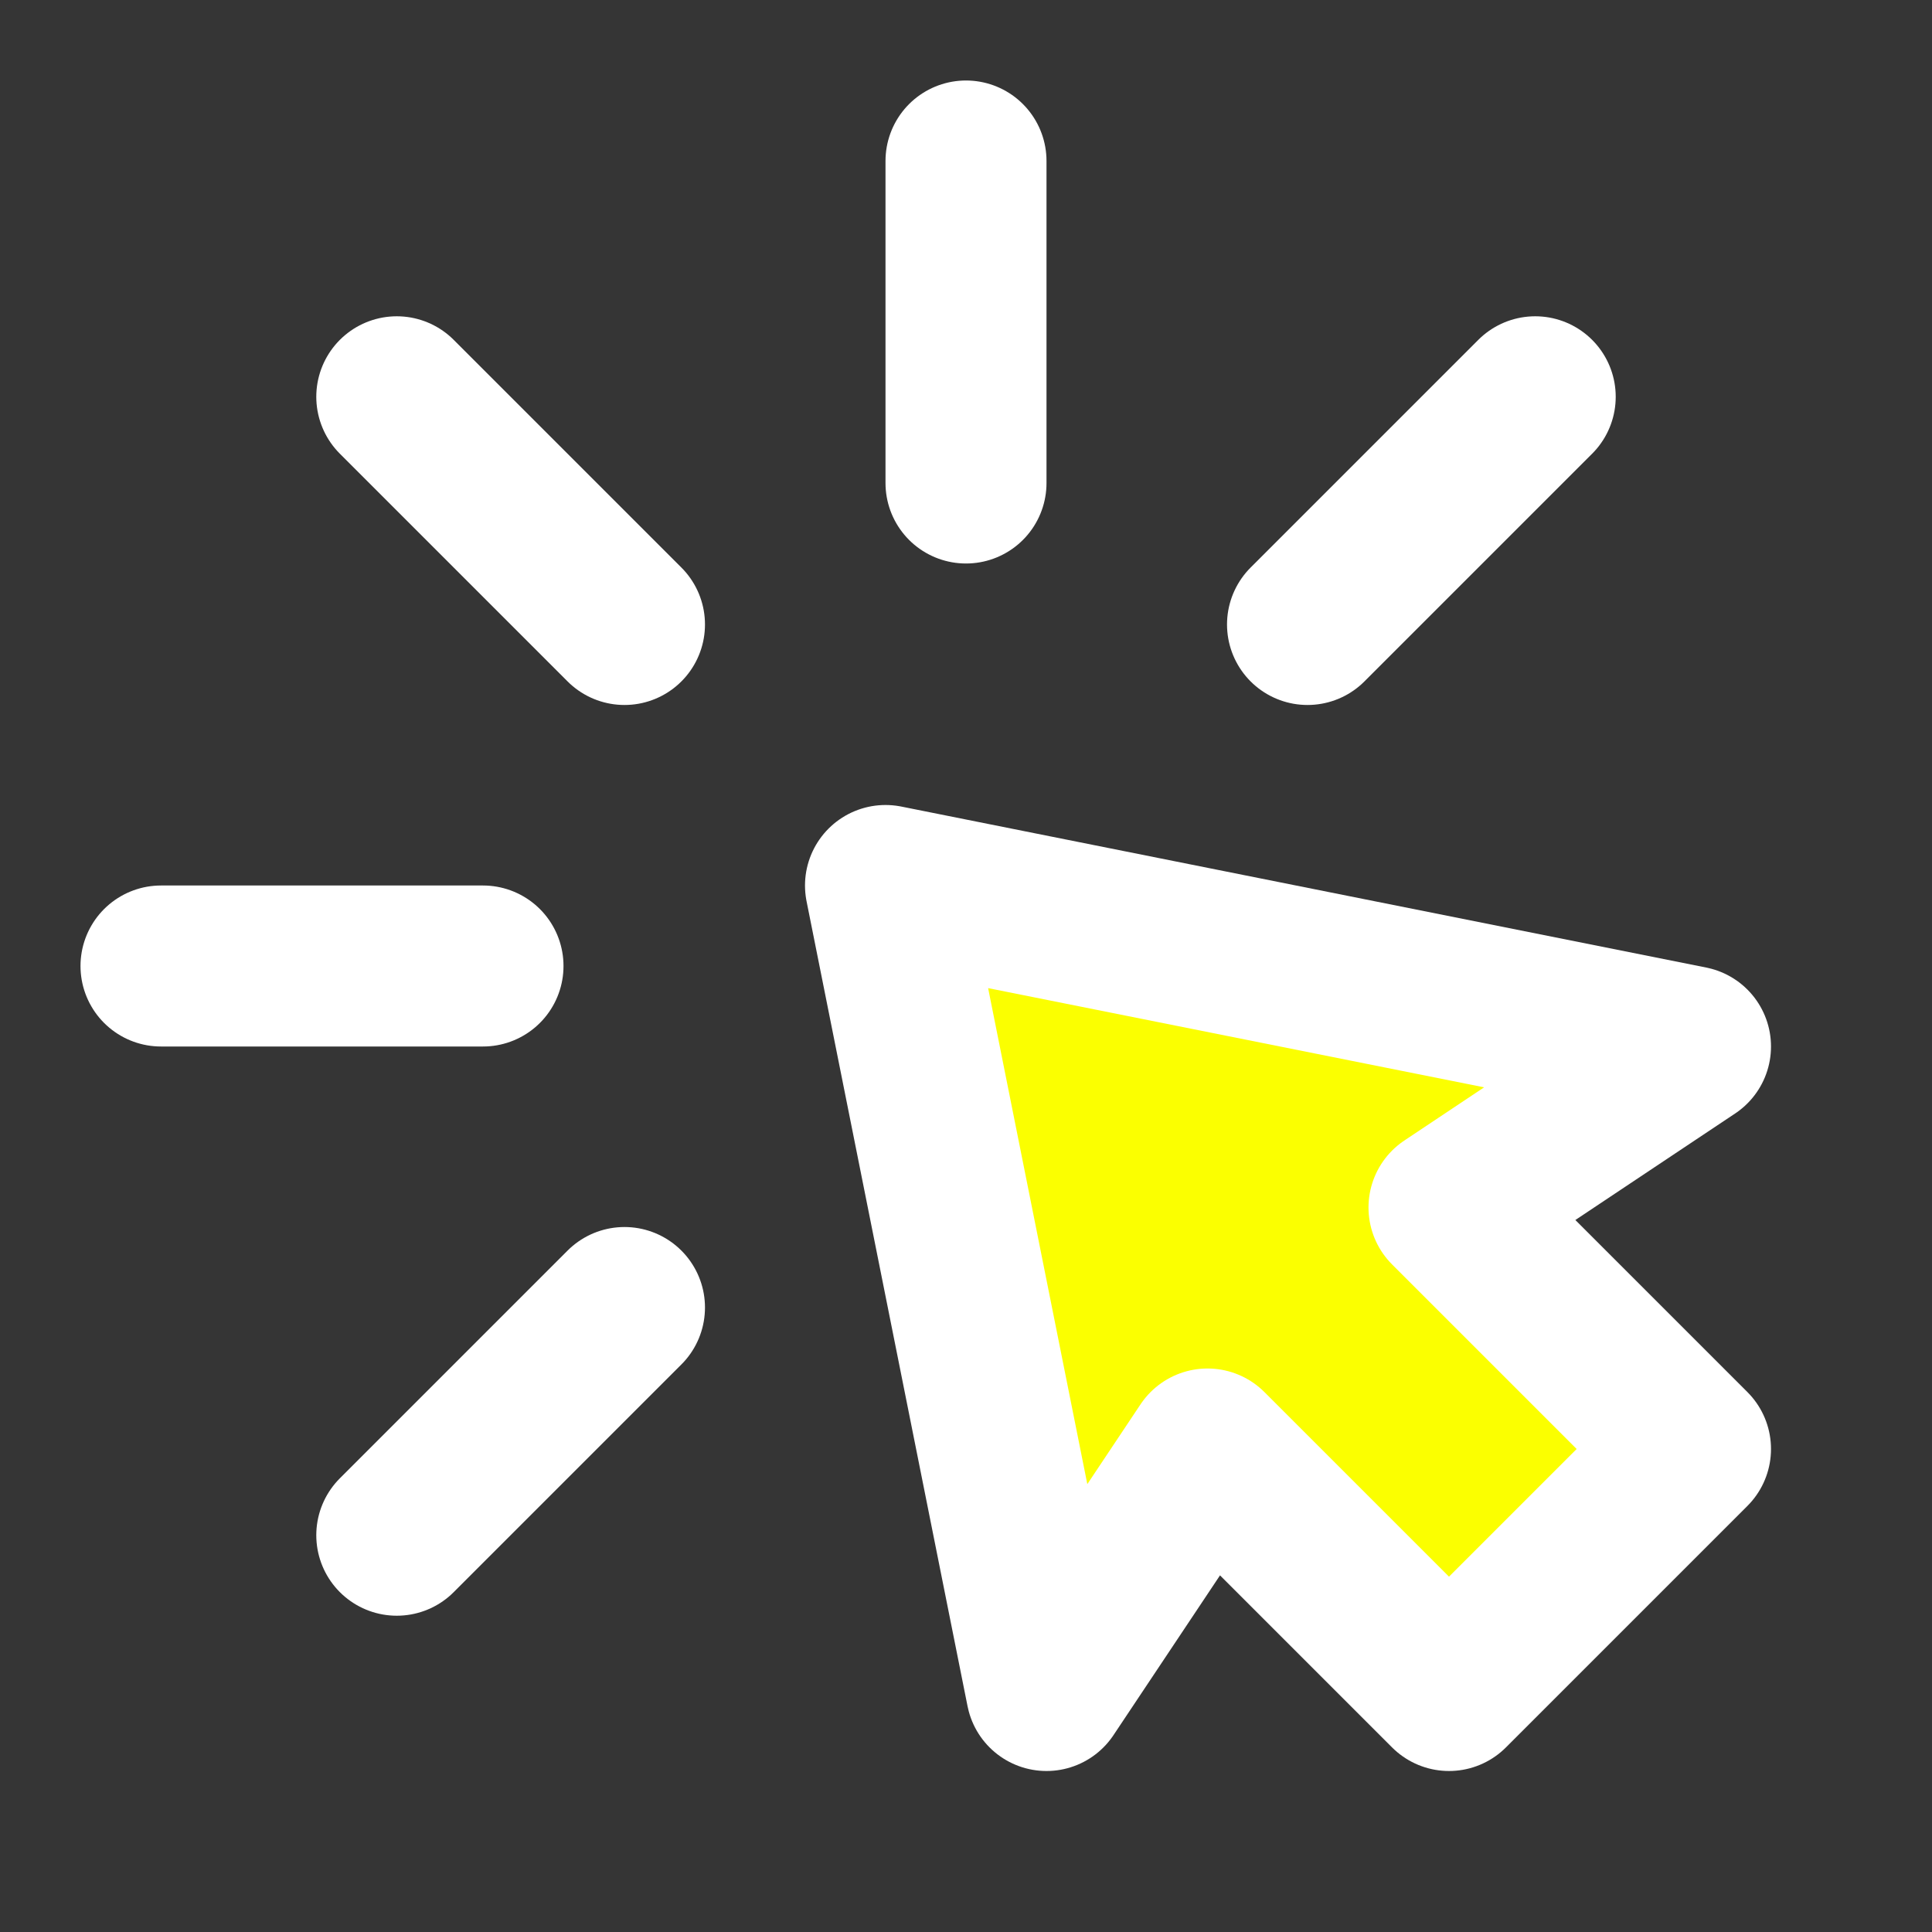
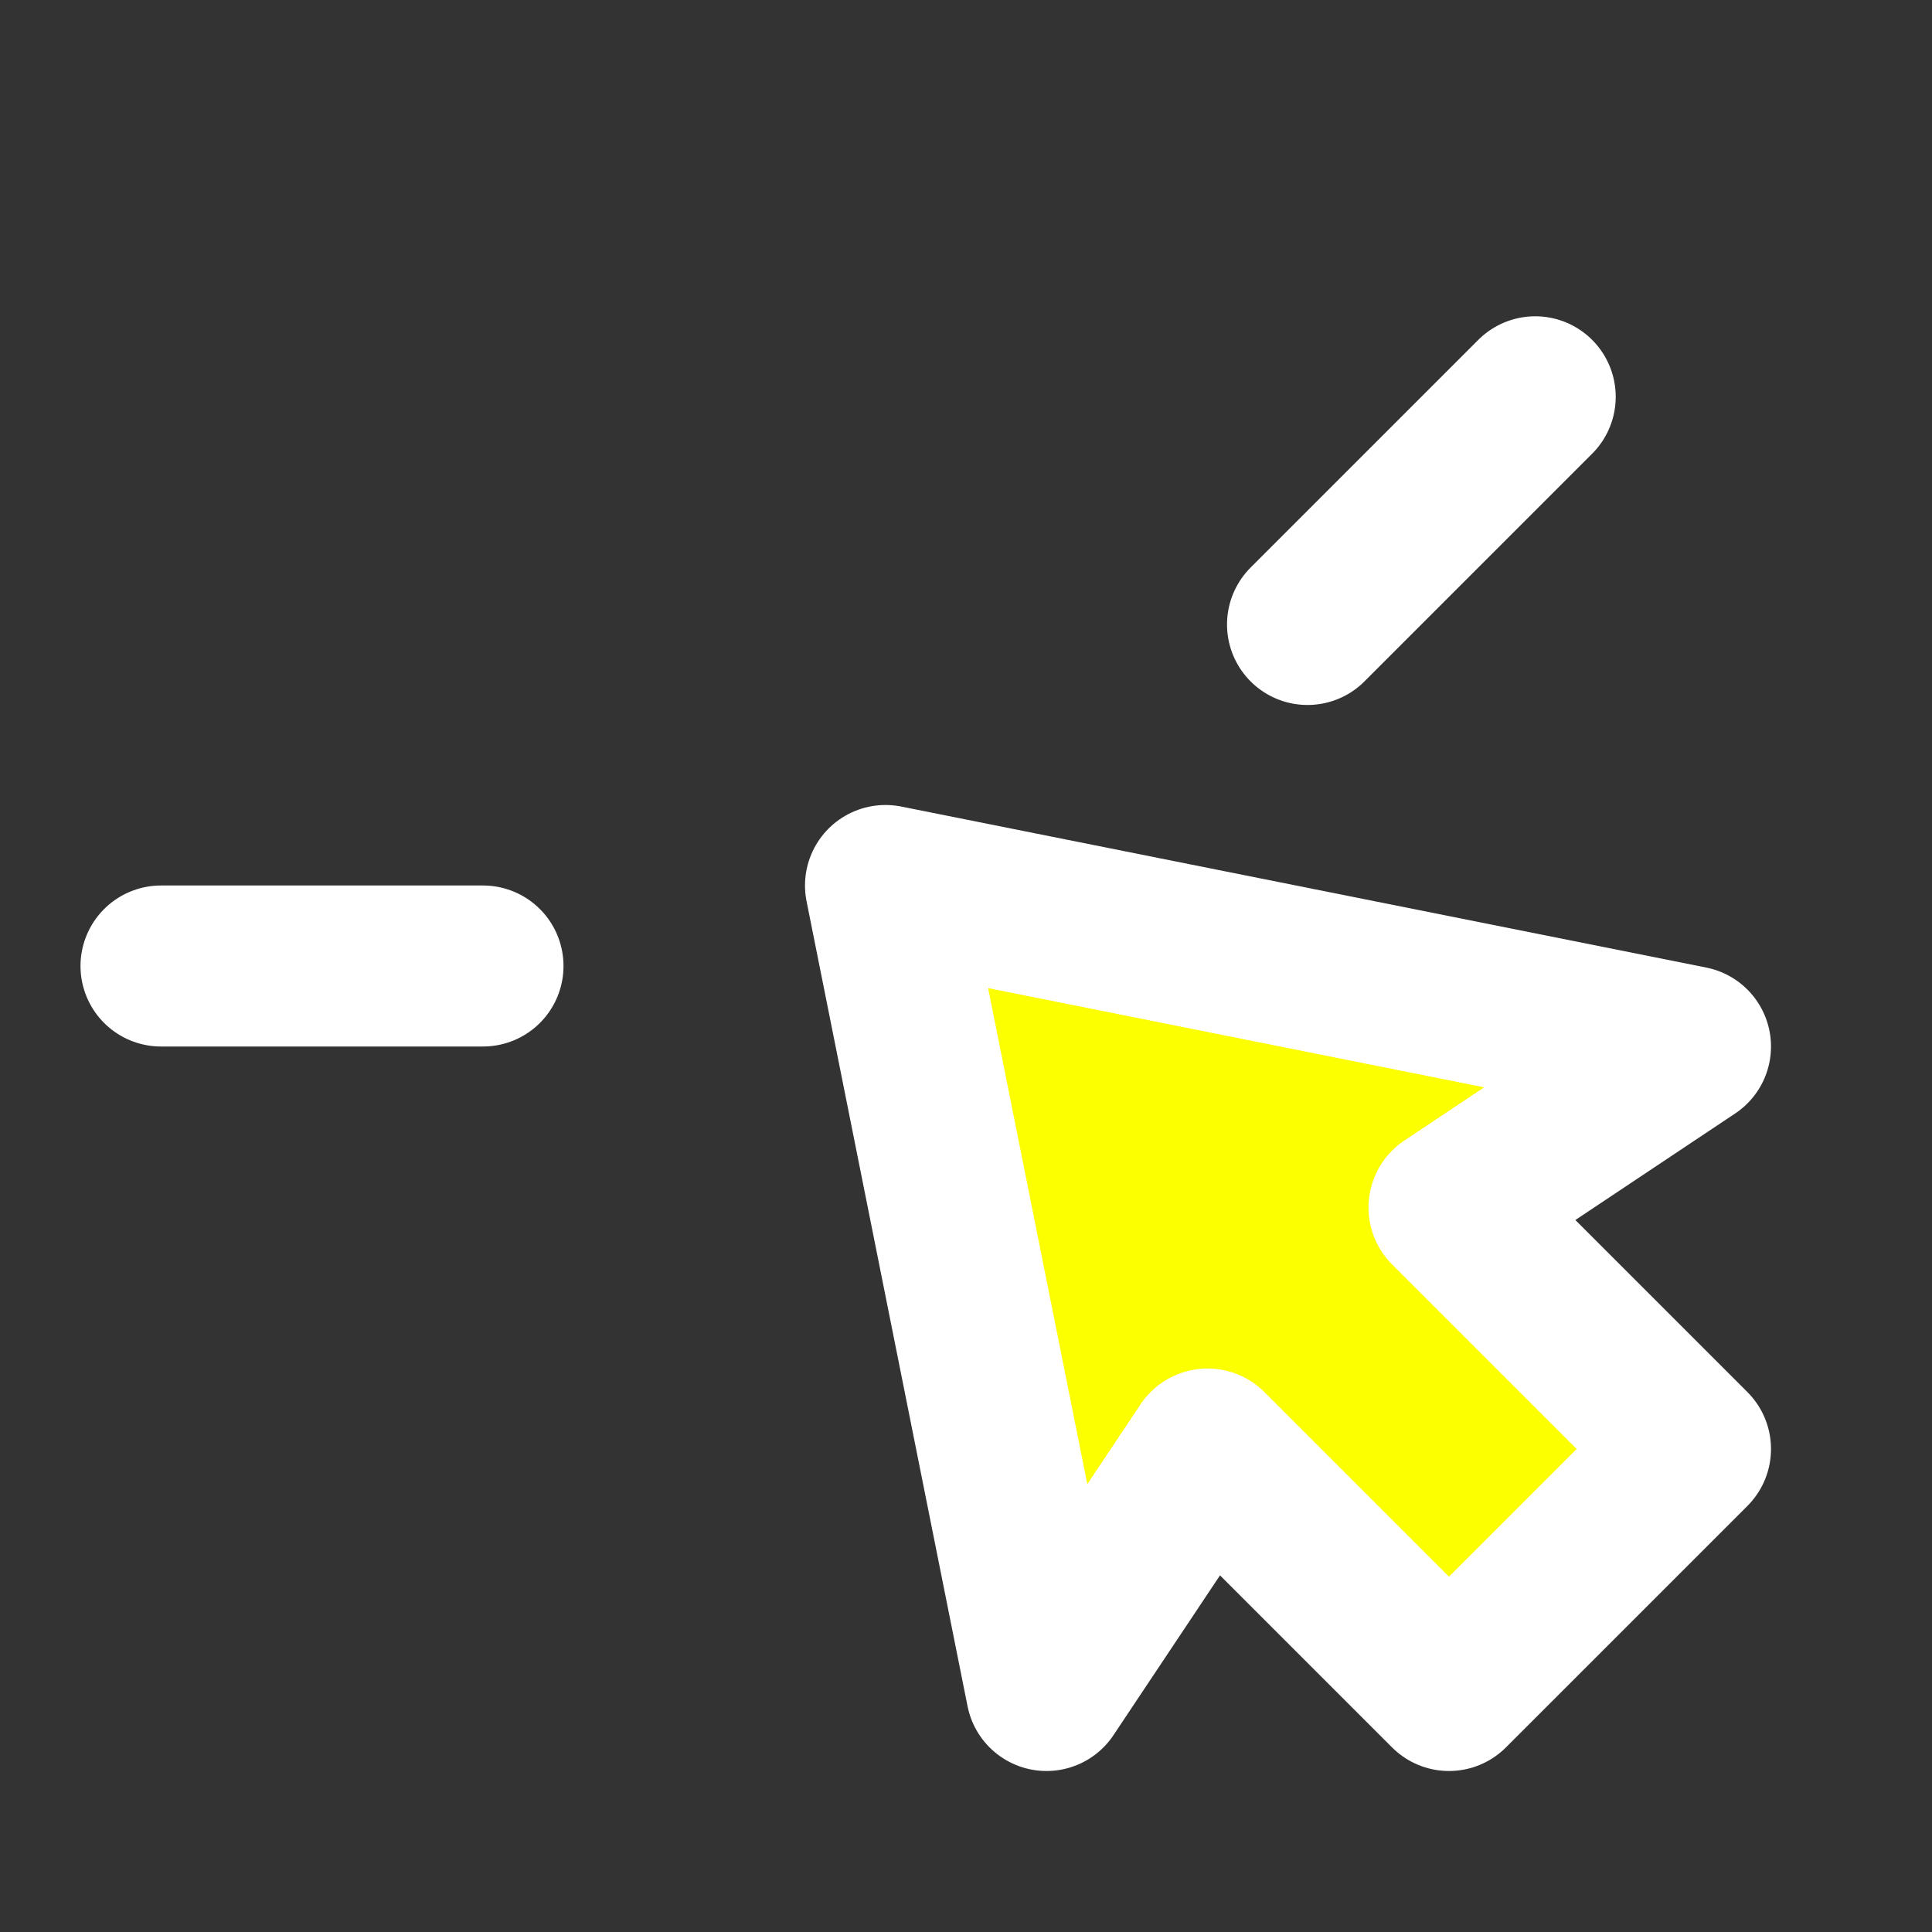
<svg xmlns="http://www.w3.org/2000/svg" width="800px" height="800px" viewBox="0 0 48 48" fill="none">
  <rect x="0" y="0" width="48" height="48" fill="#333333" stroke="none" />
  <g id="SVGRepo_bgCarrier" stroke-width="0" />
  <g id="SVGRepo_tracerCarrier" stroke-linecap="round" stroke-linejoin="round" />
  <g id="SVGRepo_iconCarrier">
-     <rect width="48" height="48" fill="white" fill-opacity="0.01" />
-     <path d="M24 4V12" stroke="#ffffff" stroke-width="4" stroke-linecap="round" stroke-linejoin="round" />
    <path fill-rule="evenodd" clip-rule="evenodd" d="M22 22L42 26L36 30L42 36L36 42L30 36L26 42L22 22Z" fill="#fbff00" stroke="#ffffff" stroke-width="4" stroke-linecap="round" stroke-linejoin="round" />
    <path d="M38.142 9.858L32.485 15.515" stroke="#ffffff" stroke-width="4" stroke-linecap="round" stroke-linejoin="round" />
-     <path d="M9.858 38.142L15.515 32.485" stroke="#ffffff" stroke-width="4" stroke-linecap="round" stroke-linejoin="round" />
    <path d="M4 24H12" stroke="#ffffff" stroke-width="4" stroke-linecap="round" stroke-linejoin="round" />
-     <path d="M9.858 9.858L15.515 15.515" stroke="#ffffff" stroke-width="4" stroke-linecap="round" stroke-linejoin="round" />
  </g>
</svg>